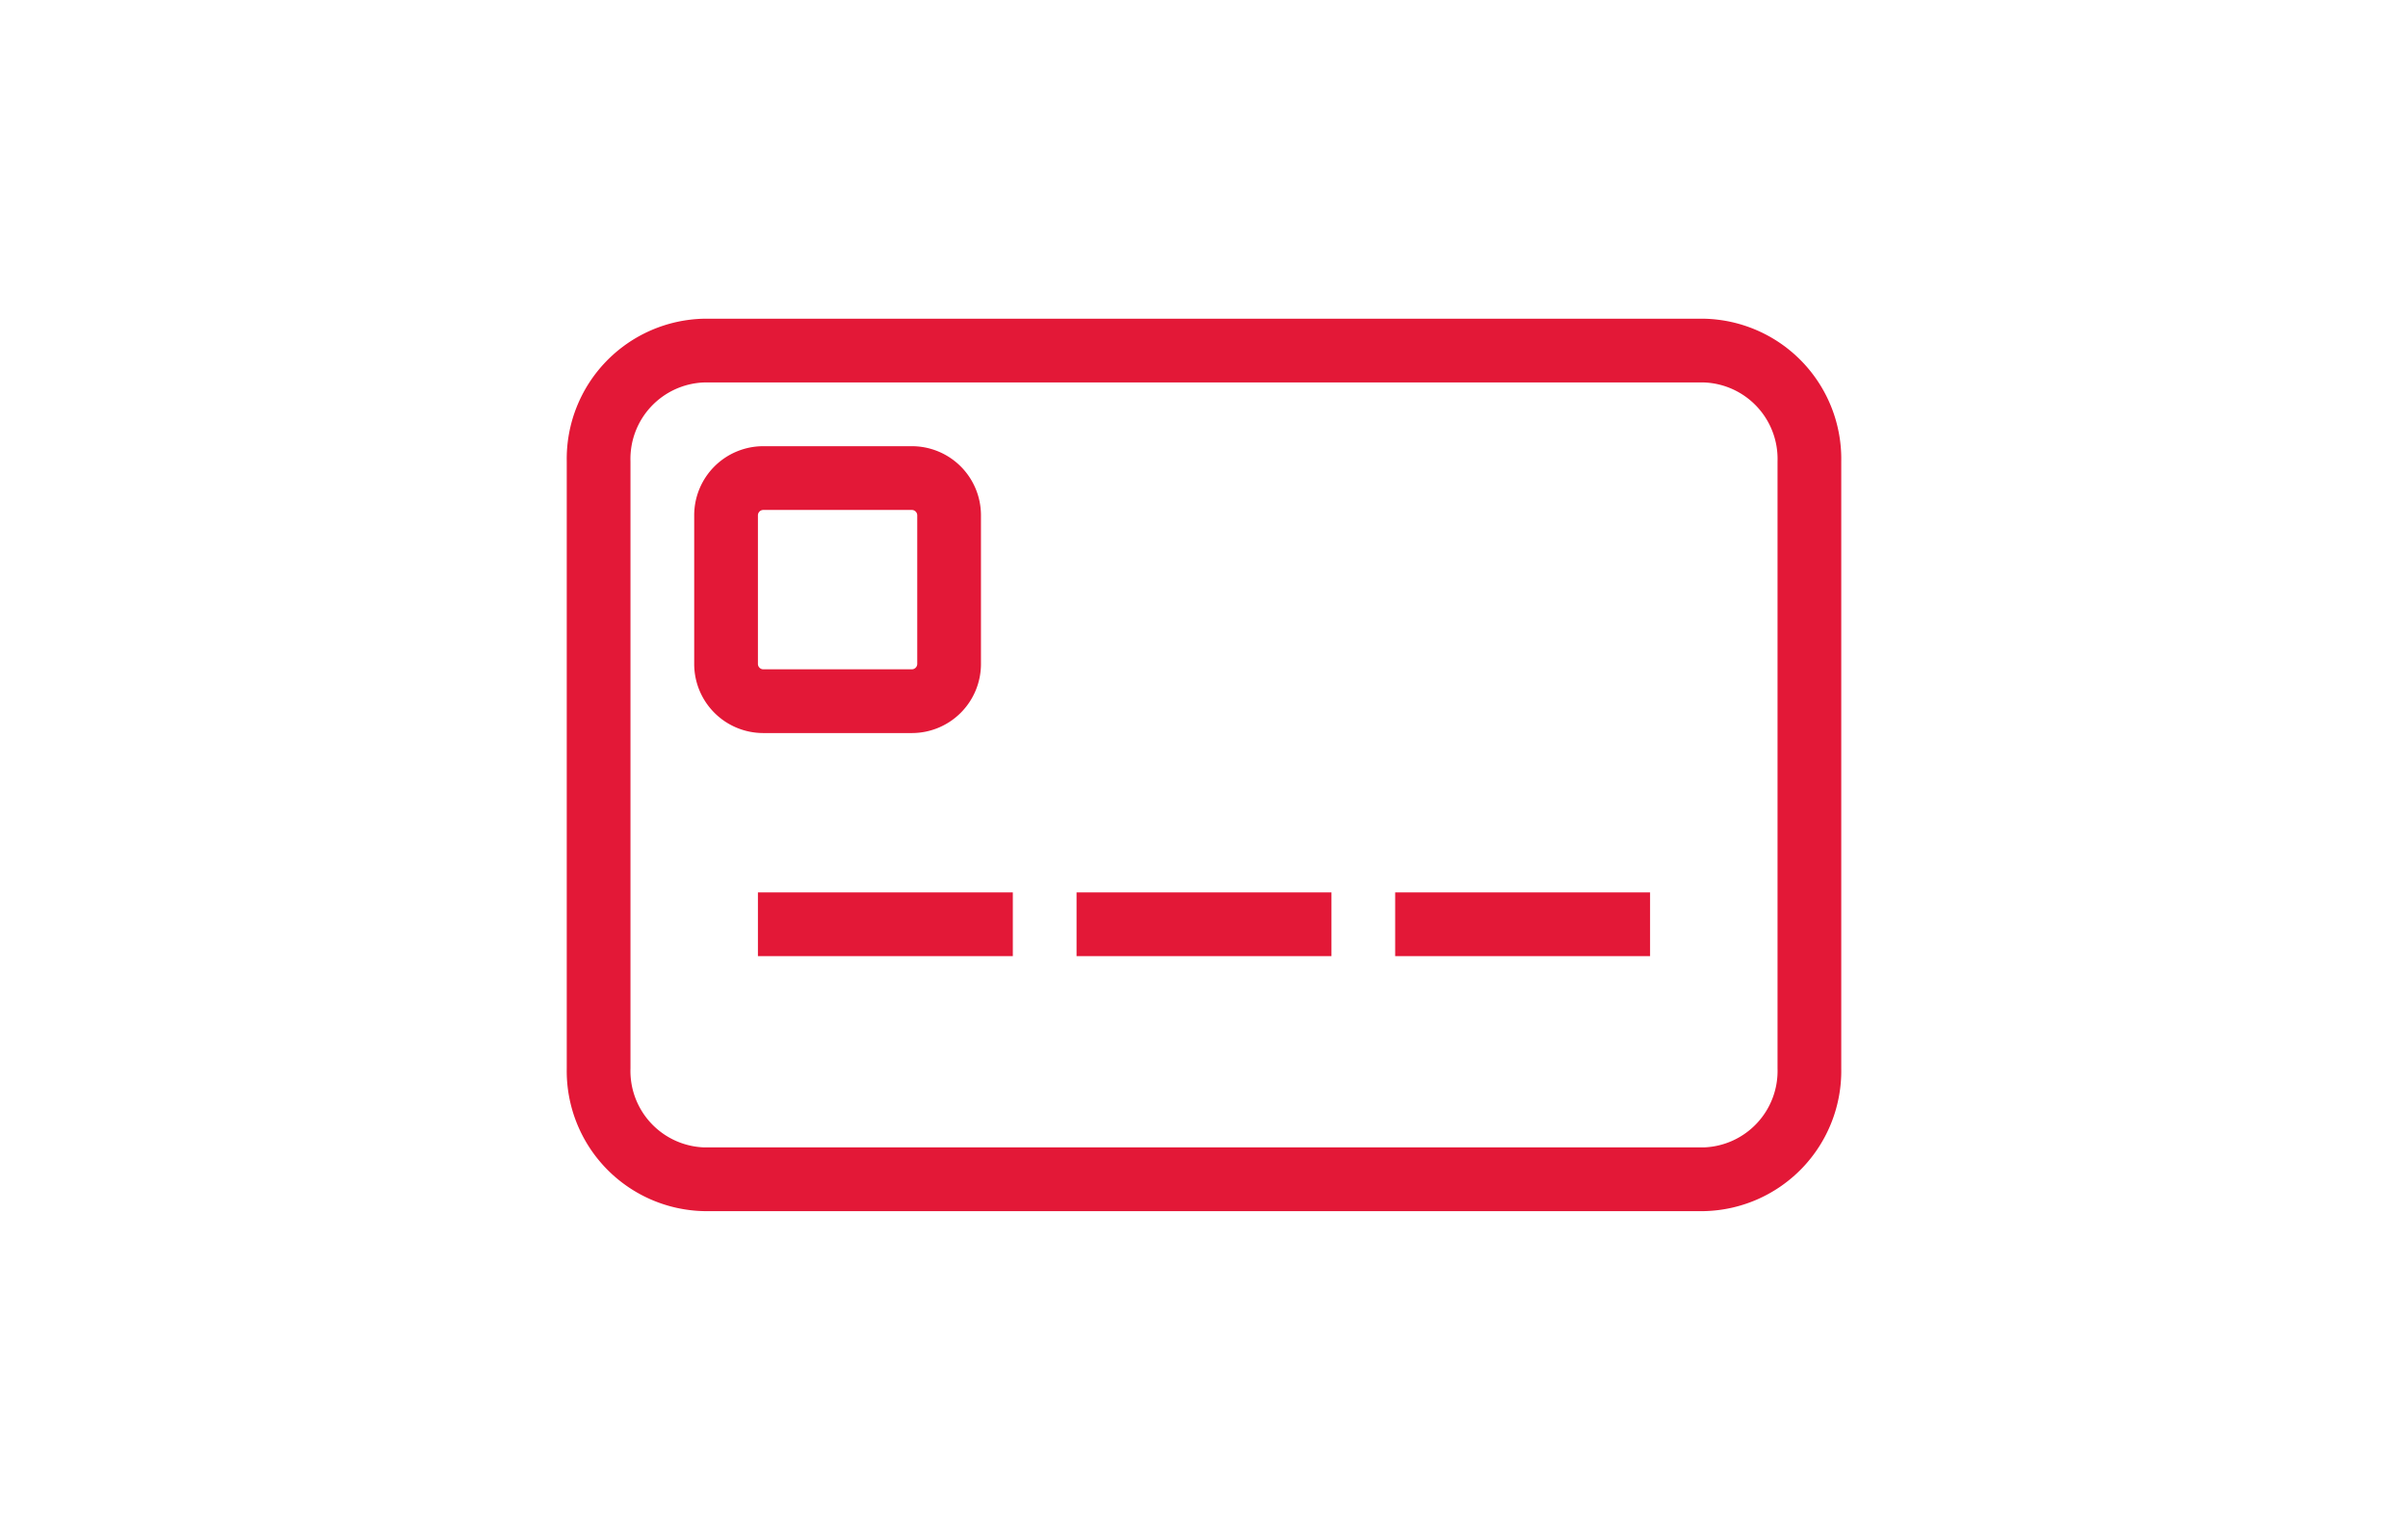
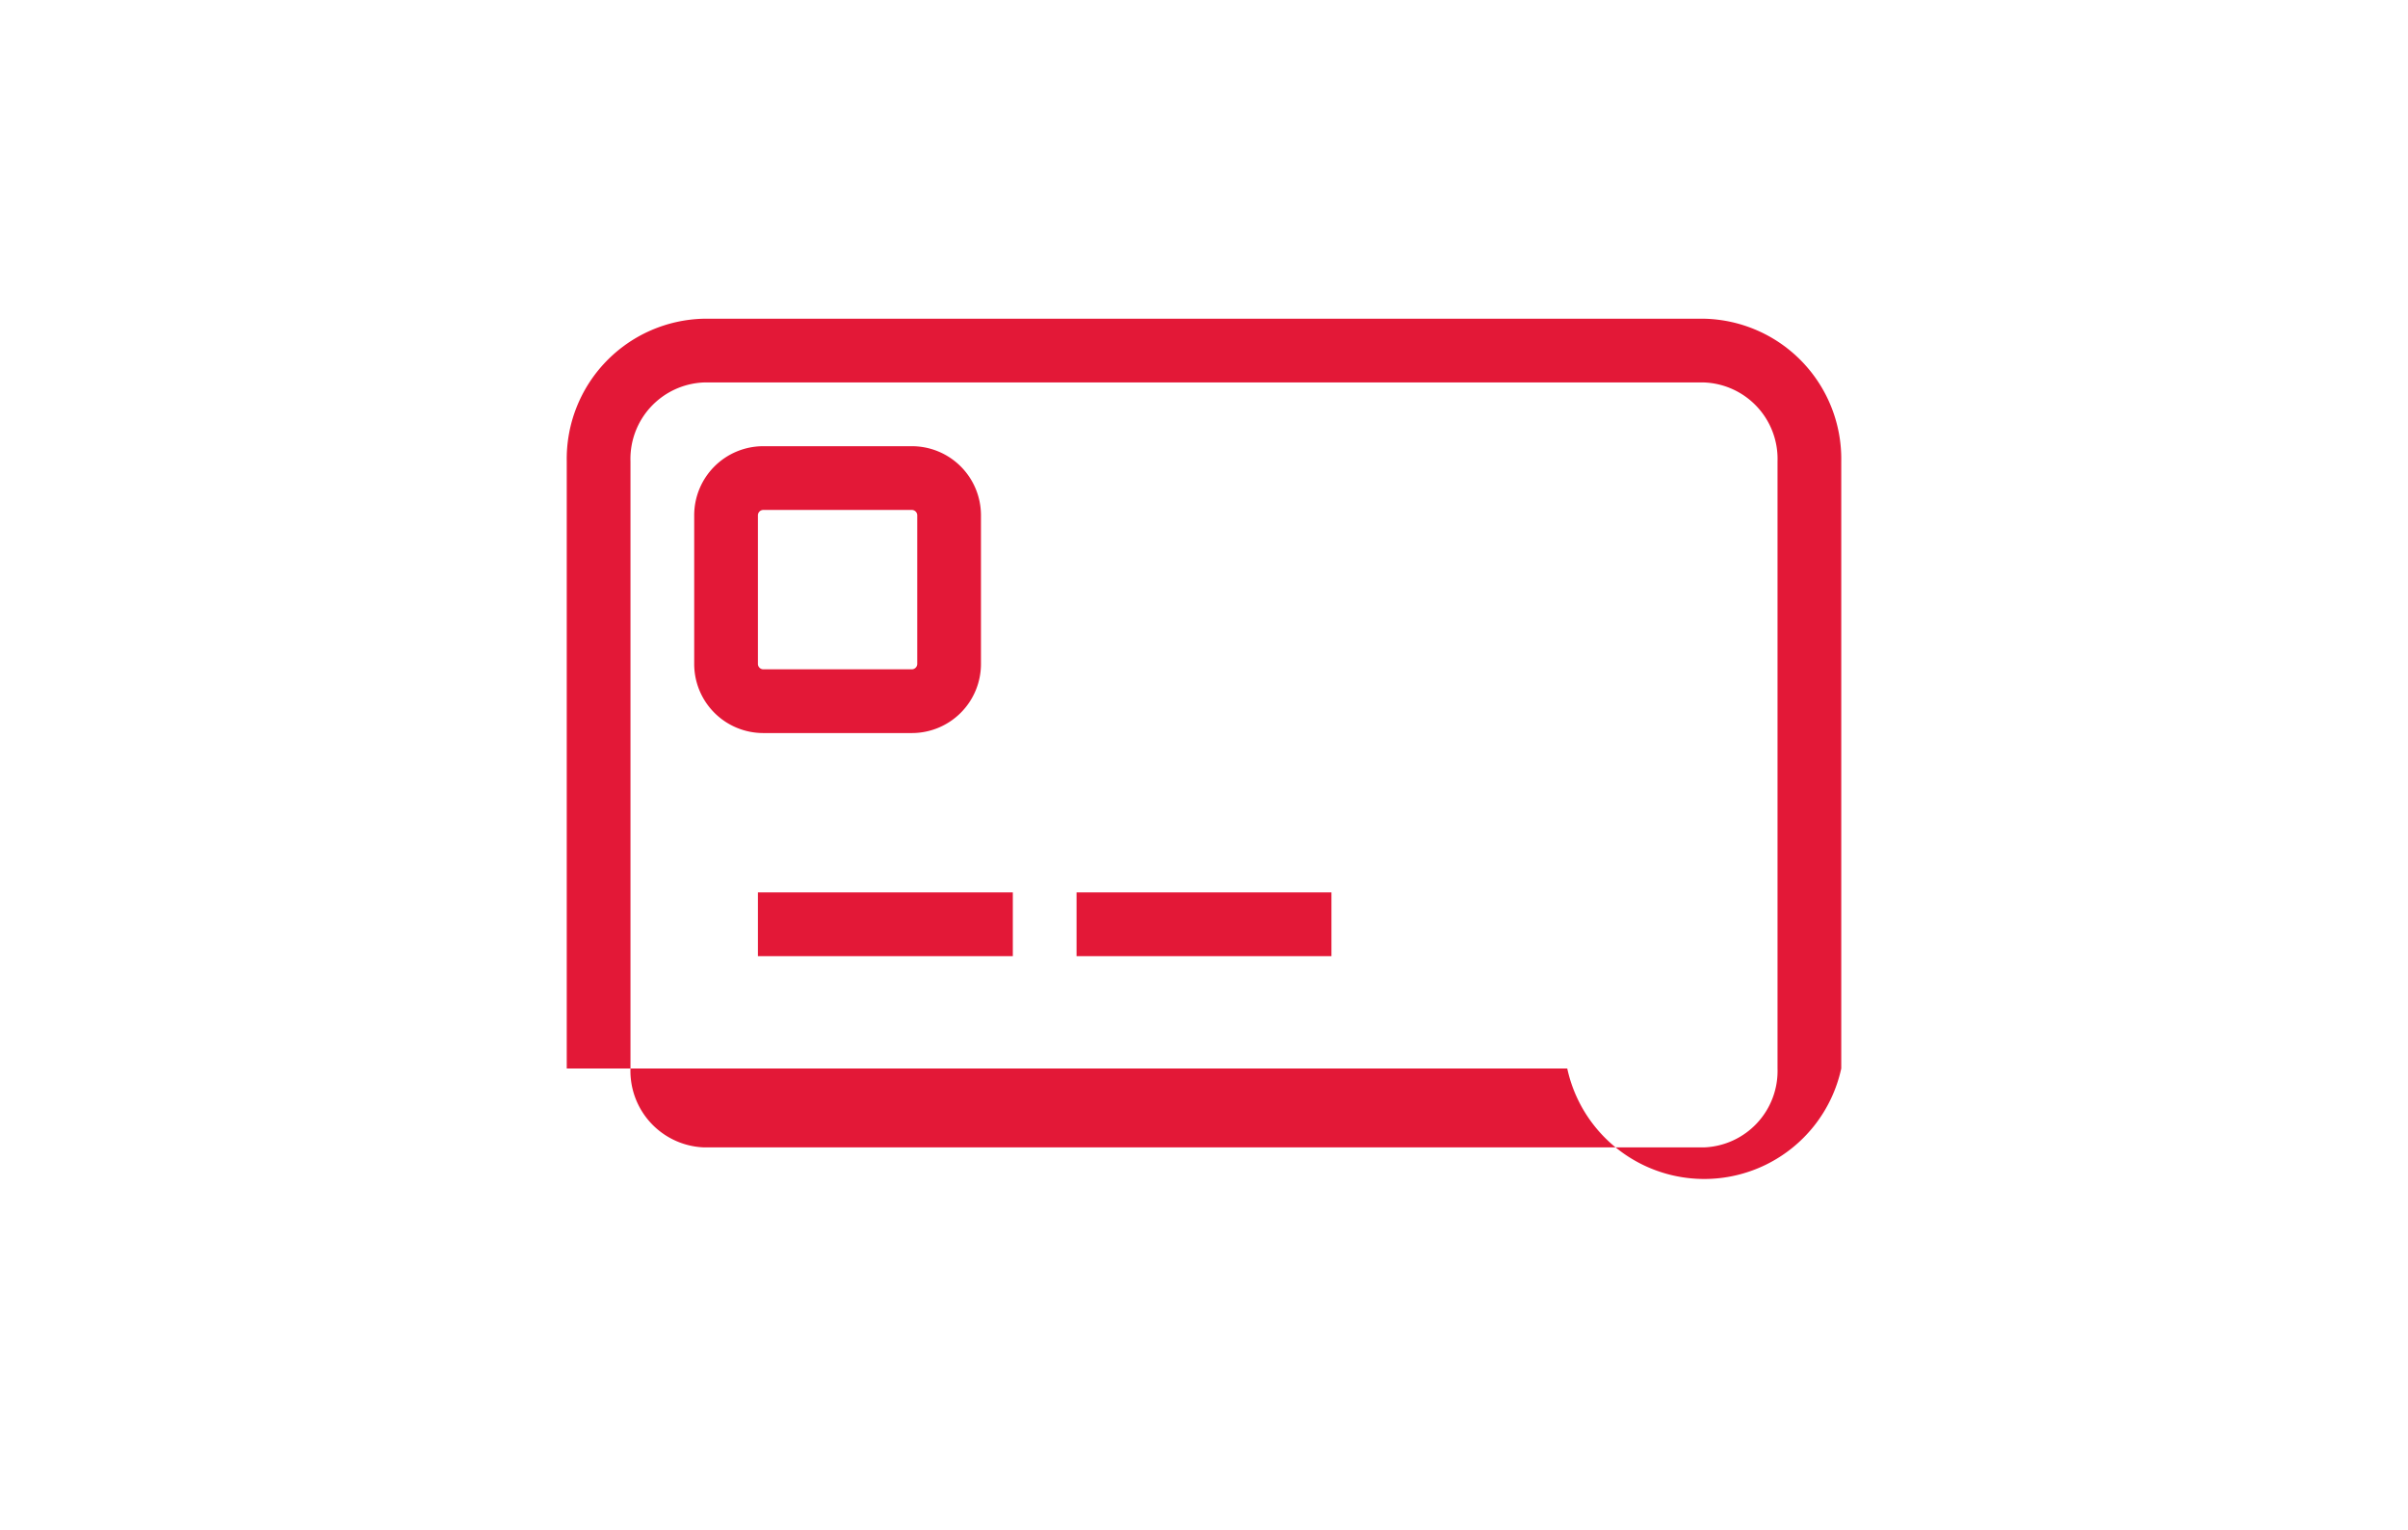
<svg xmlns="http://www.w3.org/2000/svg" width="74px" height="47px" viewBox="0 0 24 24">
  <defs>
    <style>
            .cls-1 {
                fill: none;
            }

            .cls-2 {
                fill: #e31837;
            }
        </style>
  </defs>
  <title>bofa_icon_card2_186rgb</title>
  <g id="_24_X_24_BOX" data-name="24 X 24 BOX">
    <rect class="cls-1" width="24" height="24" />
  </g>
  <g id="ICON_OUTLINES" data-name="ICON OUTLINES">
    <rect class="cls-2" x="5" y="14" width="4" height="1" />
    <path class="cls-2" d="M7.417,11.5A1.084,1.084,0,0,0,8.5,10.417V8.083A1.084,1.084,0,0,0,7.417,7H5.083A1.084,1.084,0,0,0,4,8.083v2.334A1.084,1.084,0,0,0,5.083,11.5ZM5,10.417V8.083A.085.085,0,0,1,5.083,8H7.417a.085.085,0,0,1,.083.083v2.334a.085.085,0,0,1-.083.083H5.083A.085.085,0,0,1,5,10.417Z" />
-     <path class="cls-2" d="M19.849,5H4.151A2.2,2.2,0,0,0,2,7.238v9.524A2.2,2.2,0,0,0,4.151,19h15.7A2.2,2.2,0,0,0,22,16.762V7.238A2.2,2.2,0,0,0,19.849,5ZM21,16.762A1.2,1.2,0,0,1,19.849,18H4.151A1.2,1.2,0,0,1,3,16.762V7.238A1.2,1.2,0,0,1,4.151,6h15.7A1.2,1.2,0,0,1,21,7.238Z" />
+     <path class="cls-2" d="M19.849,5H4.151A2.2,2.2,0,0,0,2,7.238v9.524h15.7A2.2,2.2,0,0,0,22,16.762V7.238A2.2,2.2,0,0,0,19.849,5ZM21,16.762A1.2,1.2,0,0,1,19.849,18H4.151A1.2,1.2,0,0,1,3,16.762V7.238A1.2,1.2,0,0,1,4.151,6h15.7A1.2,1.2,0,0,1,21,7.238Z" />
    <rect class="cls-2" x="10" y="14" width="4" height="1" />
-     <rect class="cls-2" x="15" y="14" width="4" height="1" />
  </g>
</svg>